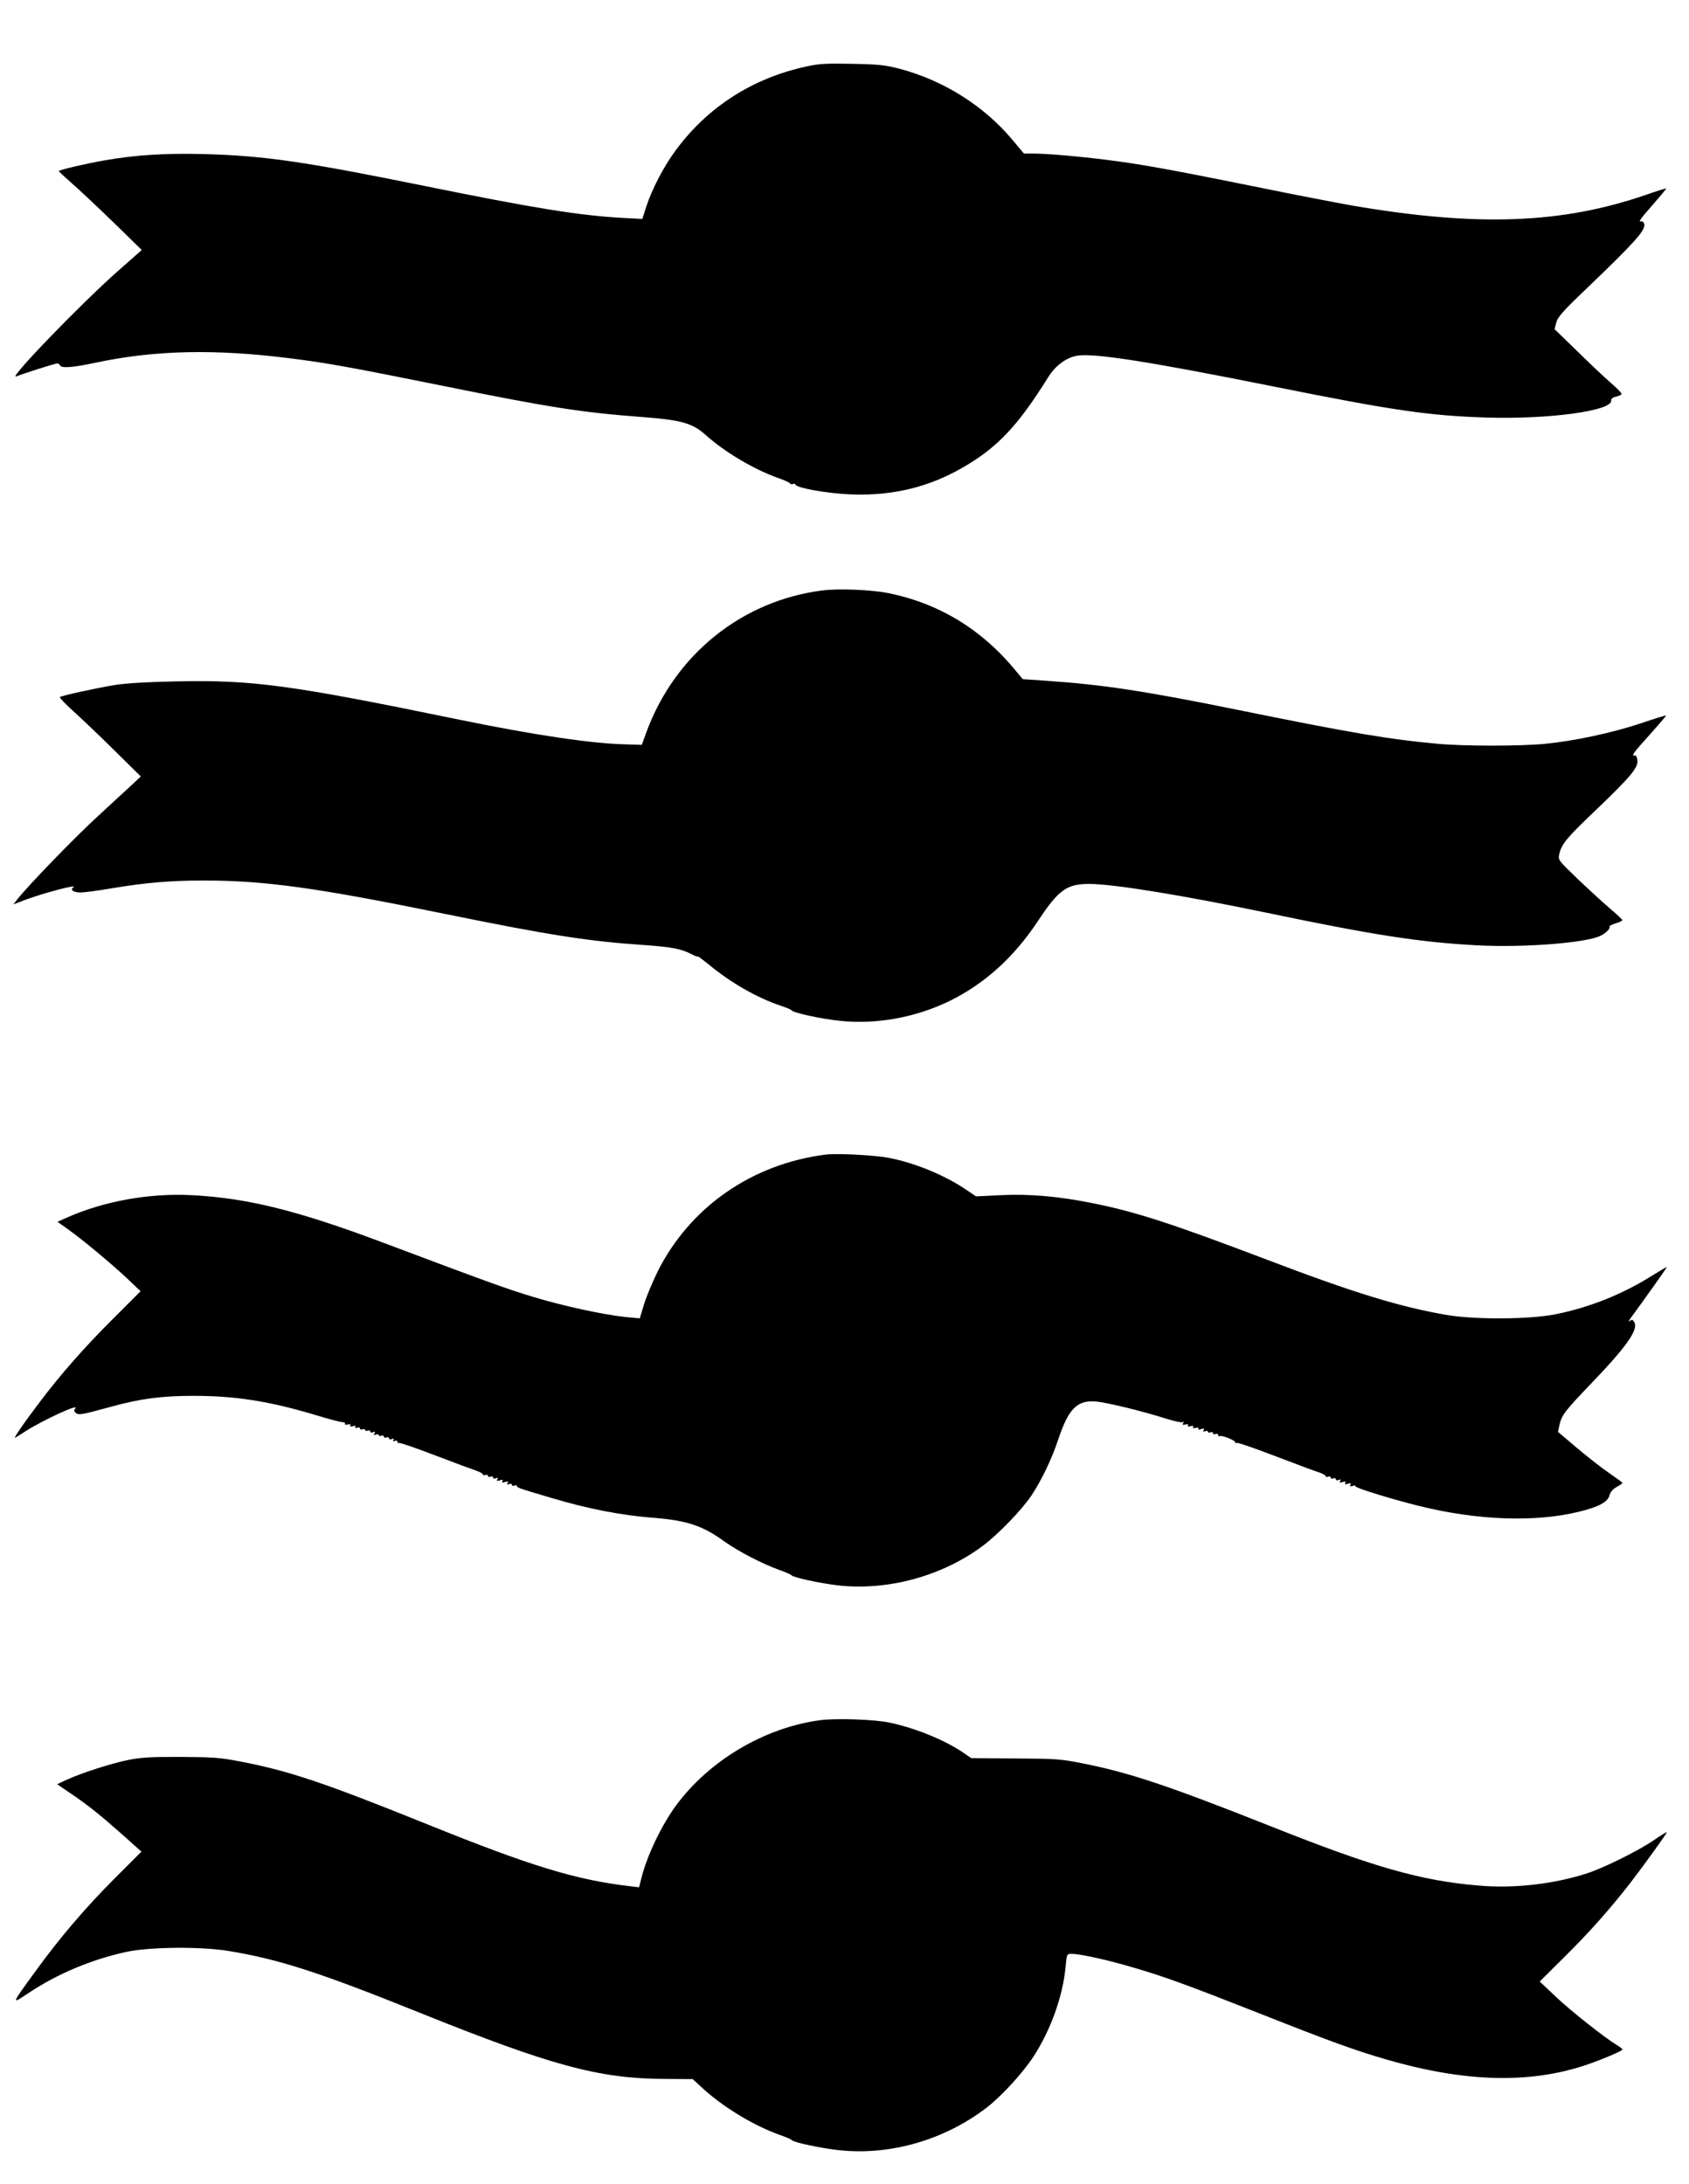
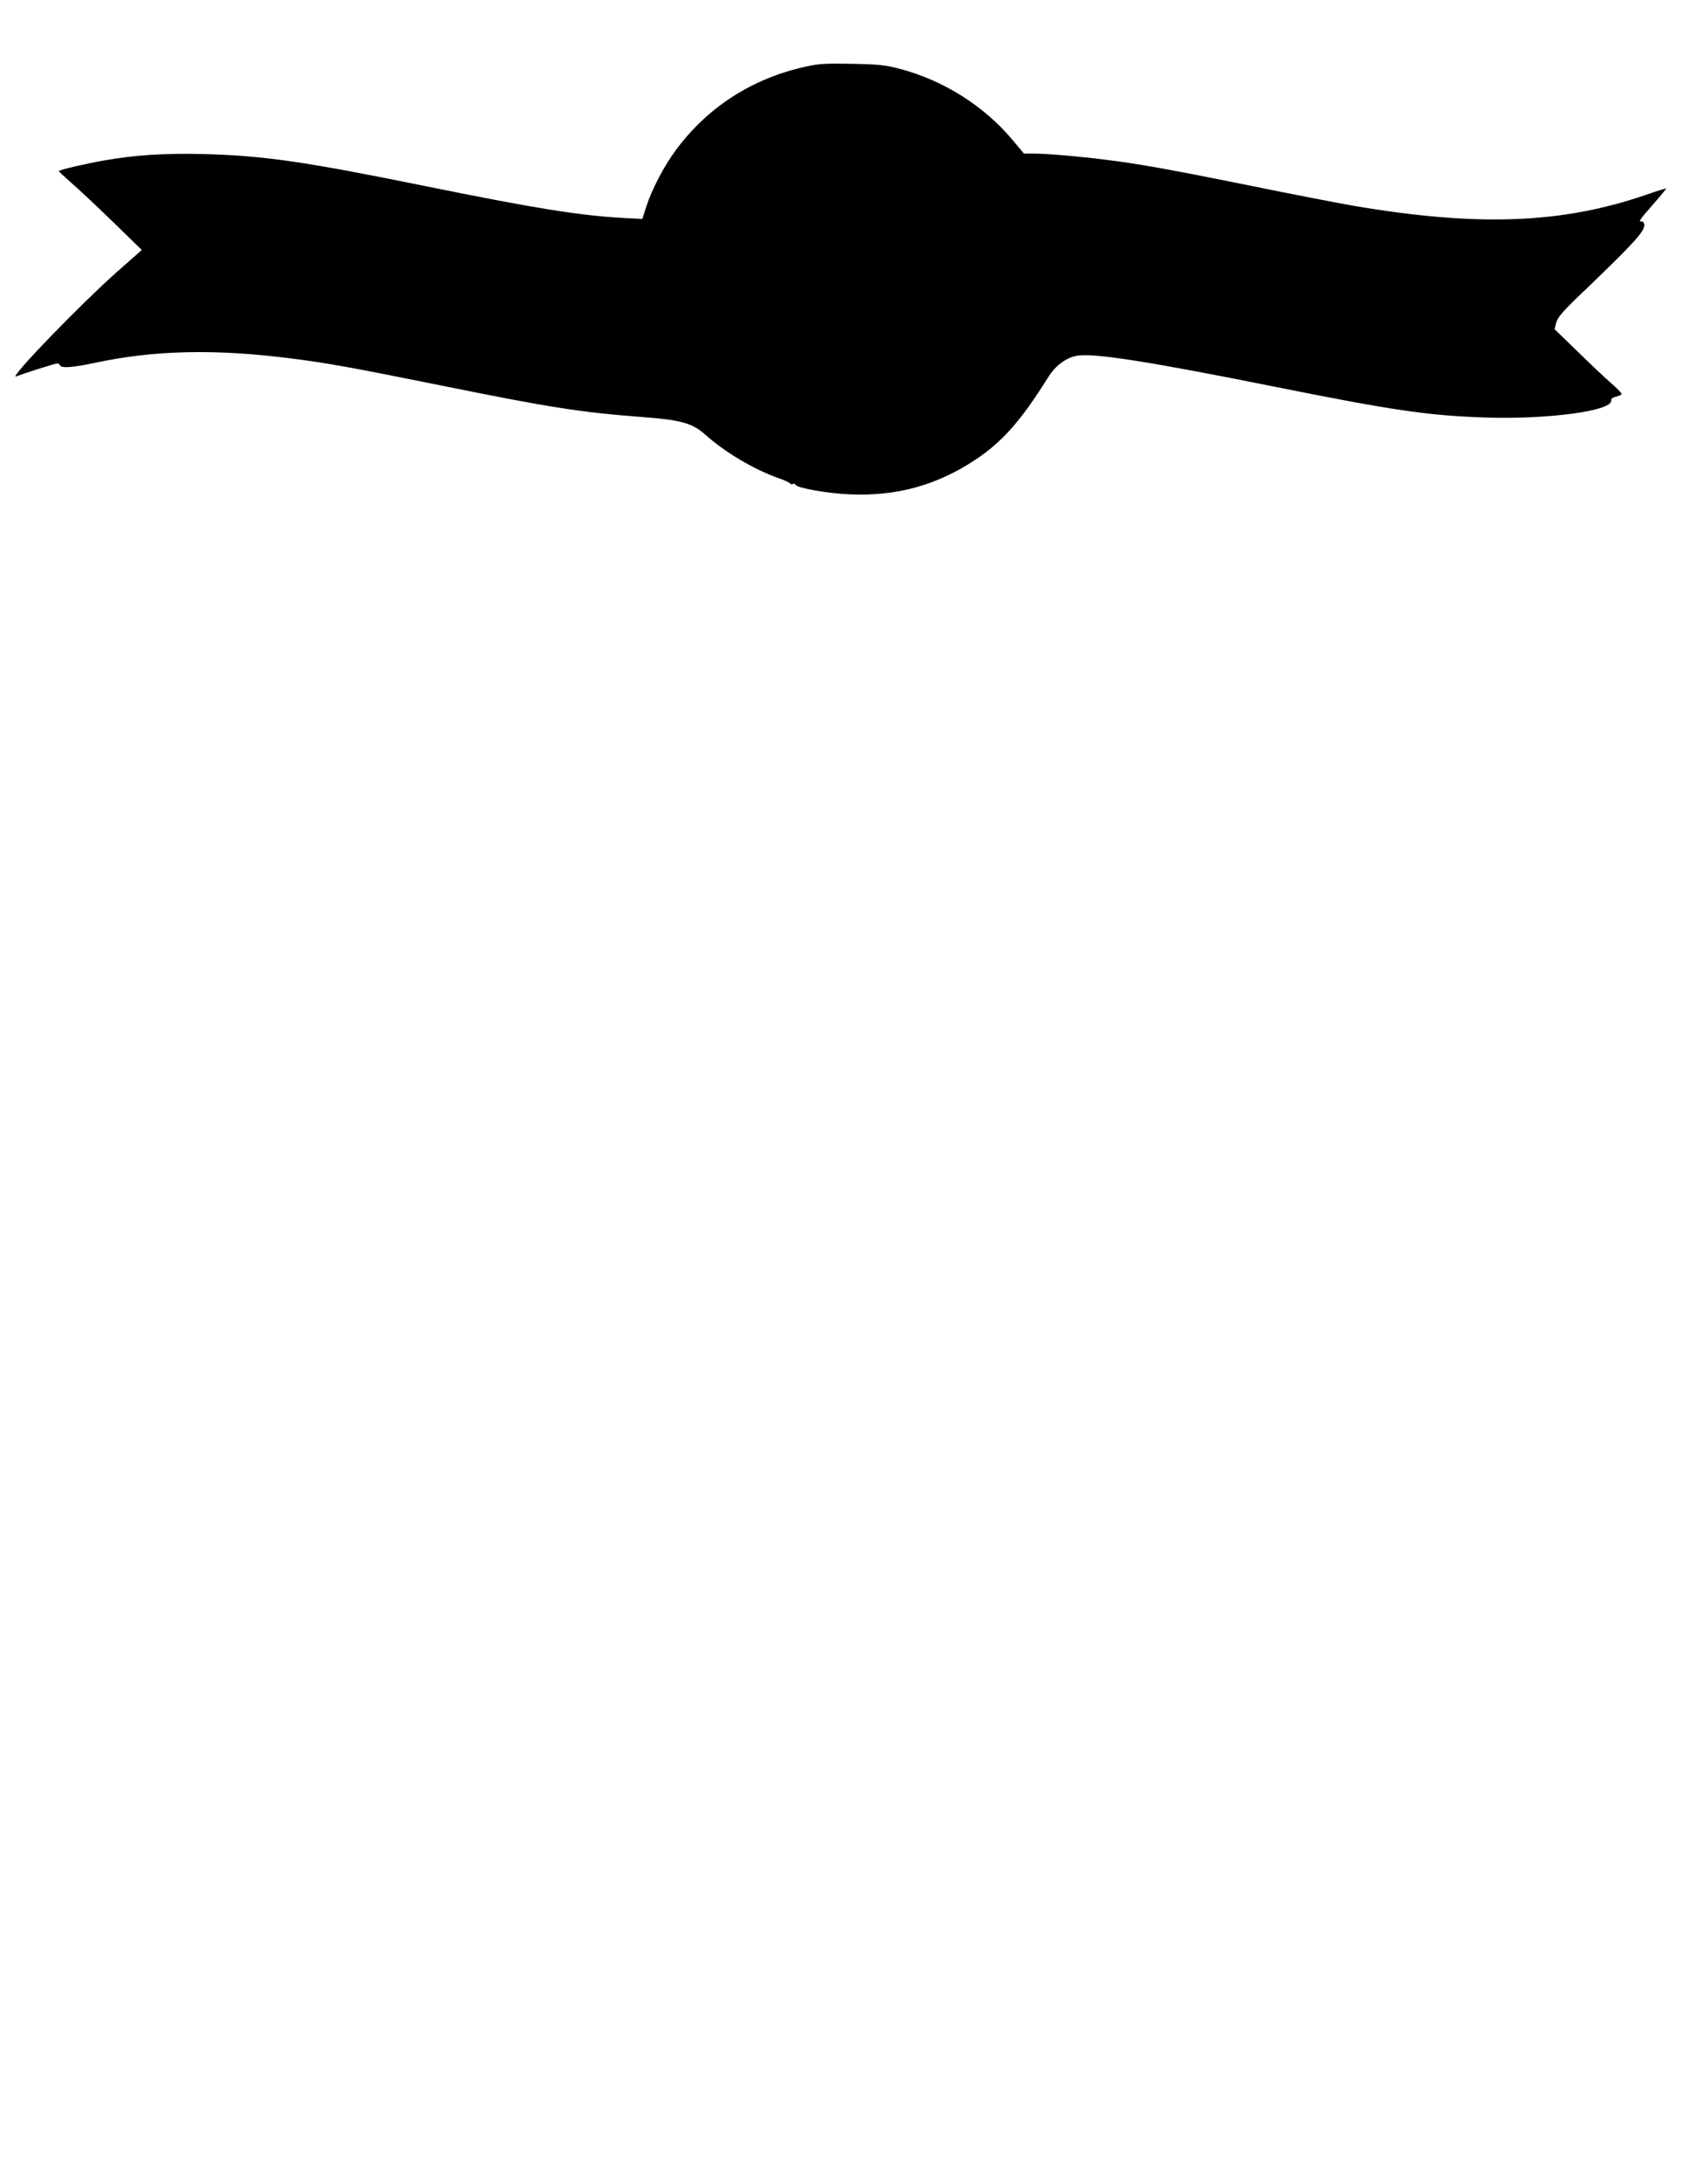
<svg xmlns="http://www.w3.org/2000/svg" version="1.0" width="990pt" height="1280pt" viewBox="0 0 990 1280" preserveAspectRatio="xMidYMid meet">
  <g transform="translate(0,1280) scale(0.1,-0.1)" fill="#000000" stroke="none">
    <path d="M4725 12410 c-313 -68 -576 -236 -763 -489 -70 -94 -140 -228 -174 -332 l-23 -72 -115 6 c-255 14 -525 58 -1155 186 -709 144 -943 178 -1295 188 -233 6 -408 -5 -594 -38 -102 -18 -253 -53 -261 -61 -2 -2 33 -34 77 -73 44 -38 154 -142 245 -230 l164 -160 -136 -120 c-216 -190 -652 -641 -600 -621 51 20 228 76 240 76 7 0 15 -5 17 -11 6 -18 75 -13 206 15 352 75 704 82 1152 25 208 -26 365 -55 880 -159 631 -128 818 -157 1175 -184 228 -17 294 -36 370 -104 114 -102 279 -200 425 -253 36 -12 68 -27 71 -32 4 -5 11 -7 17 -3 6 3 12 2 14 -4 6 -19 183 -51 319 -57 274 -12 511 53 738 204 157 105 266 228 424 481 43 70 108 118 174 128 101 15 426 -36 1148 -181 703 -141 908 -171 1250 -182 361 -11 733 39 729 99 -1 11 8 19 27 23 16 4 31 10 34 15 3 4 -26 34 -63 66 -37 32 -126 116 -198 187 l-132 128 10 39 c9 33 40 68 186 207 274 263 335 331 330 368 -2 11 -9 19 -16 18 -21 -5 -13 7 68 100 44 50 78 92 77 93 -1 1 -54 -15 -117 -37 -495 -171 -990 -189 -1722 -64 -80 14 -346 65 -590 115 -479 97 -663 130 -858 154 -158 20 -348 36 -422 36 l-56 0 -69 82 c-166 198 -403 347 -660 415 -84 22 -124 26 -278 29 -151 3 -195 1 -270 -16z" />
-     <path d="M4821 9340 c-472 -60 -864 -375 -1032 -830 l-27 -75 -99 3 c-199 5 -533 55 -963 143 -1001 206 -1215 235 -1665 226 -167 -3 -296 -11 -360 -21 -116 -19 -315 -63 -324 -71 -3 -4 33 -41 79 -83 47 -42 155 -145 240 -229 l155 -153 -45 -43 c-25 -23 -117 -107 -203 -187 -136 -124 -410 -407 -477 -492 l-21 -28 64 25 c106 40 317 96 288 76 -23 -15 -2 -31 41 -31 22 0 106 11 187 25 191 32 341 45 532 45 360 0 659 -41 1414 -195 617 -126 849 -162 1182 -184 150 -11 204 -21 265 -52 21 -11 38 -17 38 -14 0 3 28 -18 63 -46 128 -107 287 -198 427 -244 30 -10 57 -21 60 -26 10 -14 172 -50 282 -61 214 -23 444 19 644 116 205 101 376 255 516 466 122 185 170 220 302 220 141 0 541 -65 1046 -170 628 -131 893 -172 1233 -190 276 -14 639 15 720 57 33 17 58 43 51 54 -2 3 15 11 36 18 22 6 40 15 39 19 0 4 -32 34 -71 67 -39 33 -124 111 -188 172 -114 109 -118 114 -111 145 14 62 40 94 212 258 207 198 251 251 247 294 -2 18 -8 30 -15 29 -24 -5 -12 12 87 122 54 60 97 111 96 112 -2 2 -70 -19 -152 -47 -165 -55 -391 -103 -558 -119 -140 -14 -478 -14 -626 0 -281 25 -511 64 -1175 199 -547 111 -792 148 -1115 170 l-145 10 -35 42 c-201 247 -452 401 -752 462 -98 20 -290 28 -387 16z" />
-     <path d="M4840 6034 c-433 -55 -796 -308 -985 -685 -30 -61 -66 -147 -80 -192 l-25 -83 -83 8 c-133 14 -362 64 -539 117 -155 47 -261 85 -883 319 -499 188 -799 262 -1122 278 -248 13 -512 -35 -728 -130 l-58 -26 59 -42 c87 -62 247 -195 344 -285 l84 -80 -164 -164 c-161 -160 -304 -322 -426 -484 -100 -132 -160 -220 -144 -210 8 5 38 23 65 41 103 65 311 160 287 131 -10 -11 -9 -17 2 -27 18 -14 34 -11 206 36 175 48 298 64 485 64 244 0 443 -31 713 -112 75 -23 147 -42 159 -42 11 -1 19 -5 15 -10 -3 -5 5 -7 16 -4 14 4 20 2 15 -5 -4 -6 2 -8 15 -5 14 4 20 2 15 -5 -4 -6 0 -8 10 -4 10 4 17 2 17 -4 0 -6 7 -9 15 -5 8 3 15 1 15 -4 0 -5 7 -7 15 -4 8 4 15 1 15 -5 0 -6 7 -8 17 -4 12 5 14 3 8 -7 -6 -10 -4 -12 8 -7 10 3 17 2 17 -3 0 -5 7 -7 15 -4 8 4 15 1 15 -5 0 -6 7 -8 15 -5 8 4 15 1 15 -5 0 -6 7 -8 17 -4 11 4 14 3 9 -5 -5 -8 -2 -10 8 -6 9 3 16 1 16 -6 0 -6 4 -9 8 -6 5 3 101 -30 213 -73 112 -43 221 -83 242 -90 20 -7 37 -17 37 -21 0 -5 7 -7 15 -4 8 4 15 1 15 -5 0 -6 7 -8 15 -5 8 4 15 1 15 -5 0 -6 7 -8 17 -4 11 5 14 3 8 -6 -6 -10 -2 -11 15 -6 16 5 20 4 15 -5 -5 -9 -1 -10 15 -5 17 5 21 4 15 -6 -6 -9 -3 -11 8 -6 10 4 17 2 17 -4 0 -6 7 -9 15 -5 8 3 15 2 15 -3 0 -9 18 -15 205 -70 214 -64 412 -102 600 -116 189 -15 284 -46 409 -137 88 -62 223 -132 326 -169 36 -13 67 -26 70 -31 9 -12 168 -47 275 -59 289 -32 608 55 844 231 92 68 231 213 286 295 61 92 121 217 160 336 60 178 112 228 227 215 73 -9 265 -56 391 -96 53 -17 102 -28 109 -24 7 5 8 3 3 -6 -6 -10 -3 -12 13 -8 14 4 20 2 15 -5 -4 -6 2 -8 15 -5 14 4 20 2 15 -5 -4 -6 2 -8 15 -5 14 4 20 2 16 -4 -4 -6 2 -8 16 -3 17 5 21 4 15 -6 -6 -9 -3 -11 8 -6 10 3 17 2 17 -3 0 -5 7 -7 15 -4 8 4 15 1 15 -5 0 -6 7 -8 15 -5 8 4 15 1 15 -6 0 -6 4 -9 9 -6 11 7 91 -24 91 -36 0 -5 4 -7 9 -4 5 4 108 -32 228 -78 120 -46 235 -89 256 -95 20 -7 37 -17 37 -21 0 -5 7 -7 15 -4 8 4 15 1 15 -5 0 -6 7 -8 15 -5 8 4 15 1 15 -5 0 -6 7 -8 17 -4 11 5 14 3 8 -6 -6 -10 -2 -11 15 -6 16 5 20 4 15 -5 -5 -9 -1 -10 15 -5 17 5 21 4 15 -6 -6 -9 -2 -11 13 -7 12 4 20 3 17 -2 -5 -8 210 -75 372 -115 342 -85 683 -97 938 -34 115 28 168 56 179 96 5 20 20 37 42 49 19 10 34 21 34 24 -1 3 -38 30 -83 61 -45 31 -130 98 -189 148 l-106 90 9 42 c13 57 32 81 189 245 202 210 273 311 250 354 -10 18 -14 19 -28 8 -9 -7 -5 3 9 22 66 89 209 291 209 294 0 3 -39 -20 -87 -50 -172 -108 -366 -186 -566 -226 -149 -30 -464 -32 -631 -5 -277 47 -546 129 -1068 328 -556 211 -762 278 -1018 329 -200 40 -365 54 -537 46 l-142 -7 -58 39 c-125 85 -302 158 -455 187 -83 16 -302 27 -368 19z" />
-     <path d="M4805 2719 c-325 -44 -648 -236 -842 -499 -86 -117 -171 -295 -204 -428 l-13 -52 -50 6 c-319 37 -581 117 -1186 361 -610 246 -811 314 -1100 370 -119 23 -161 26 -350 27 -170 1 -234 -3 -305 -17 -104 -21 -274 -76 -360 -115 l-60 -28 75 -51 c105 -71 175 -127 306 -243 l113 -101 -157 -157 c-169 -169 -324 -350 -467 -548 -140 -192 -140 -192 -43 -127 173 116 374 200 581 245 139 29 438 32 602 4 291 -48 529 -125 1115 -361 773 -311 1051 -386 1433 -388 l167 -1 48 -44 c122 -115 306 -227 462 -283 36 -12 67 -26 70 -30 10 -14 176 -49 282 -60 299 -31 617 61 864 252 84 65 210 202 271 296 102 156 173 356 189 527 7 76 7 76 36 76 48 0 213 -36 360 -80 180 -52 319 -103 748 -272 414 -164 554 -214 739 -268 453 -131 828 -142 1156 -35 94 31 225 86 225 94 0 4 -14 15 -32 26 -69 41 -268 198 -358 283 l-95 90 140 139 c151 149 267 280 389 436 78 101 216 292 216 300 0 3 -37 -20 -82 -51 -93 -62 -289 -159 -388 -191 -192 -62 -426 -89 -631 -71 -339 28 -619 108 -1219 347 -600 238 -832 316 -1108 370 -125 25 -159 27 -393 28 l-256 2 -44 30 c-107 74 -282 146 -434 178 -88 19 -317 27 -410 14z" />
  </g>
</svg>